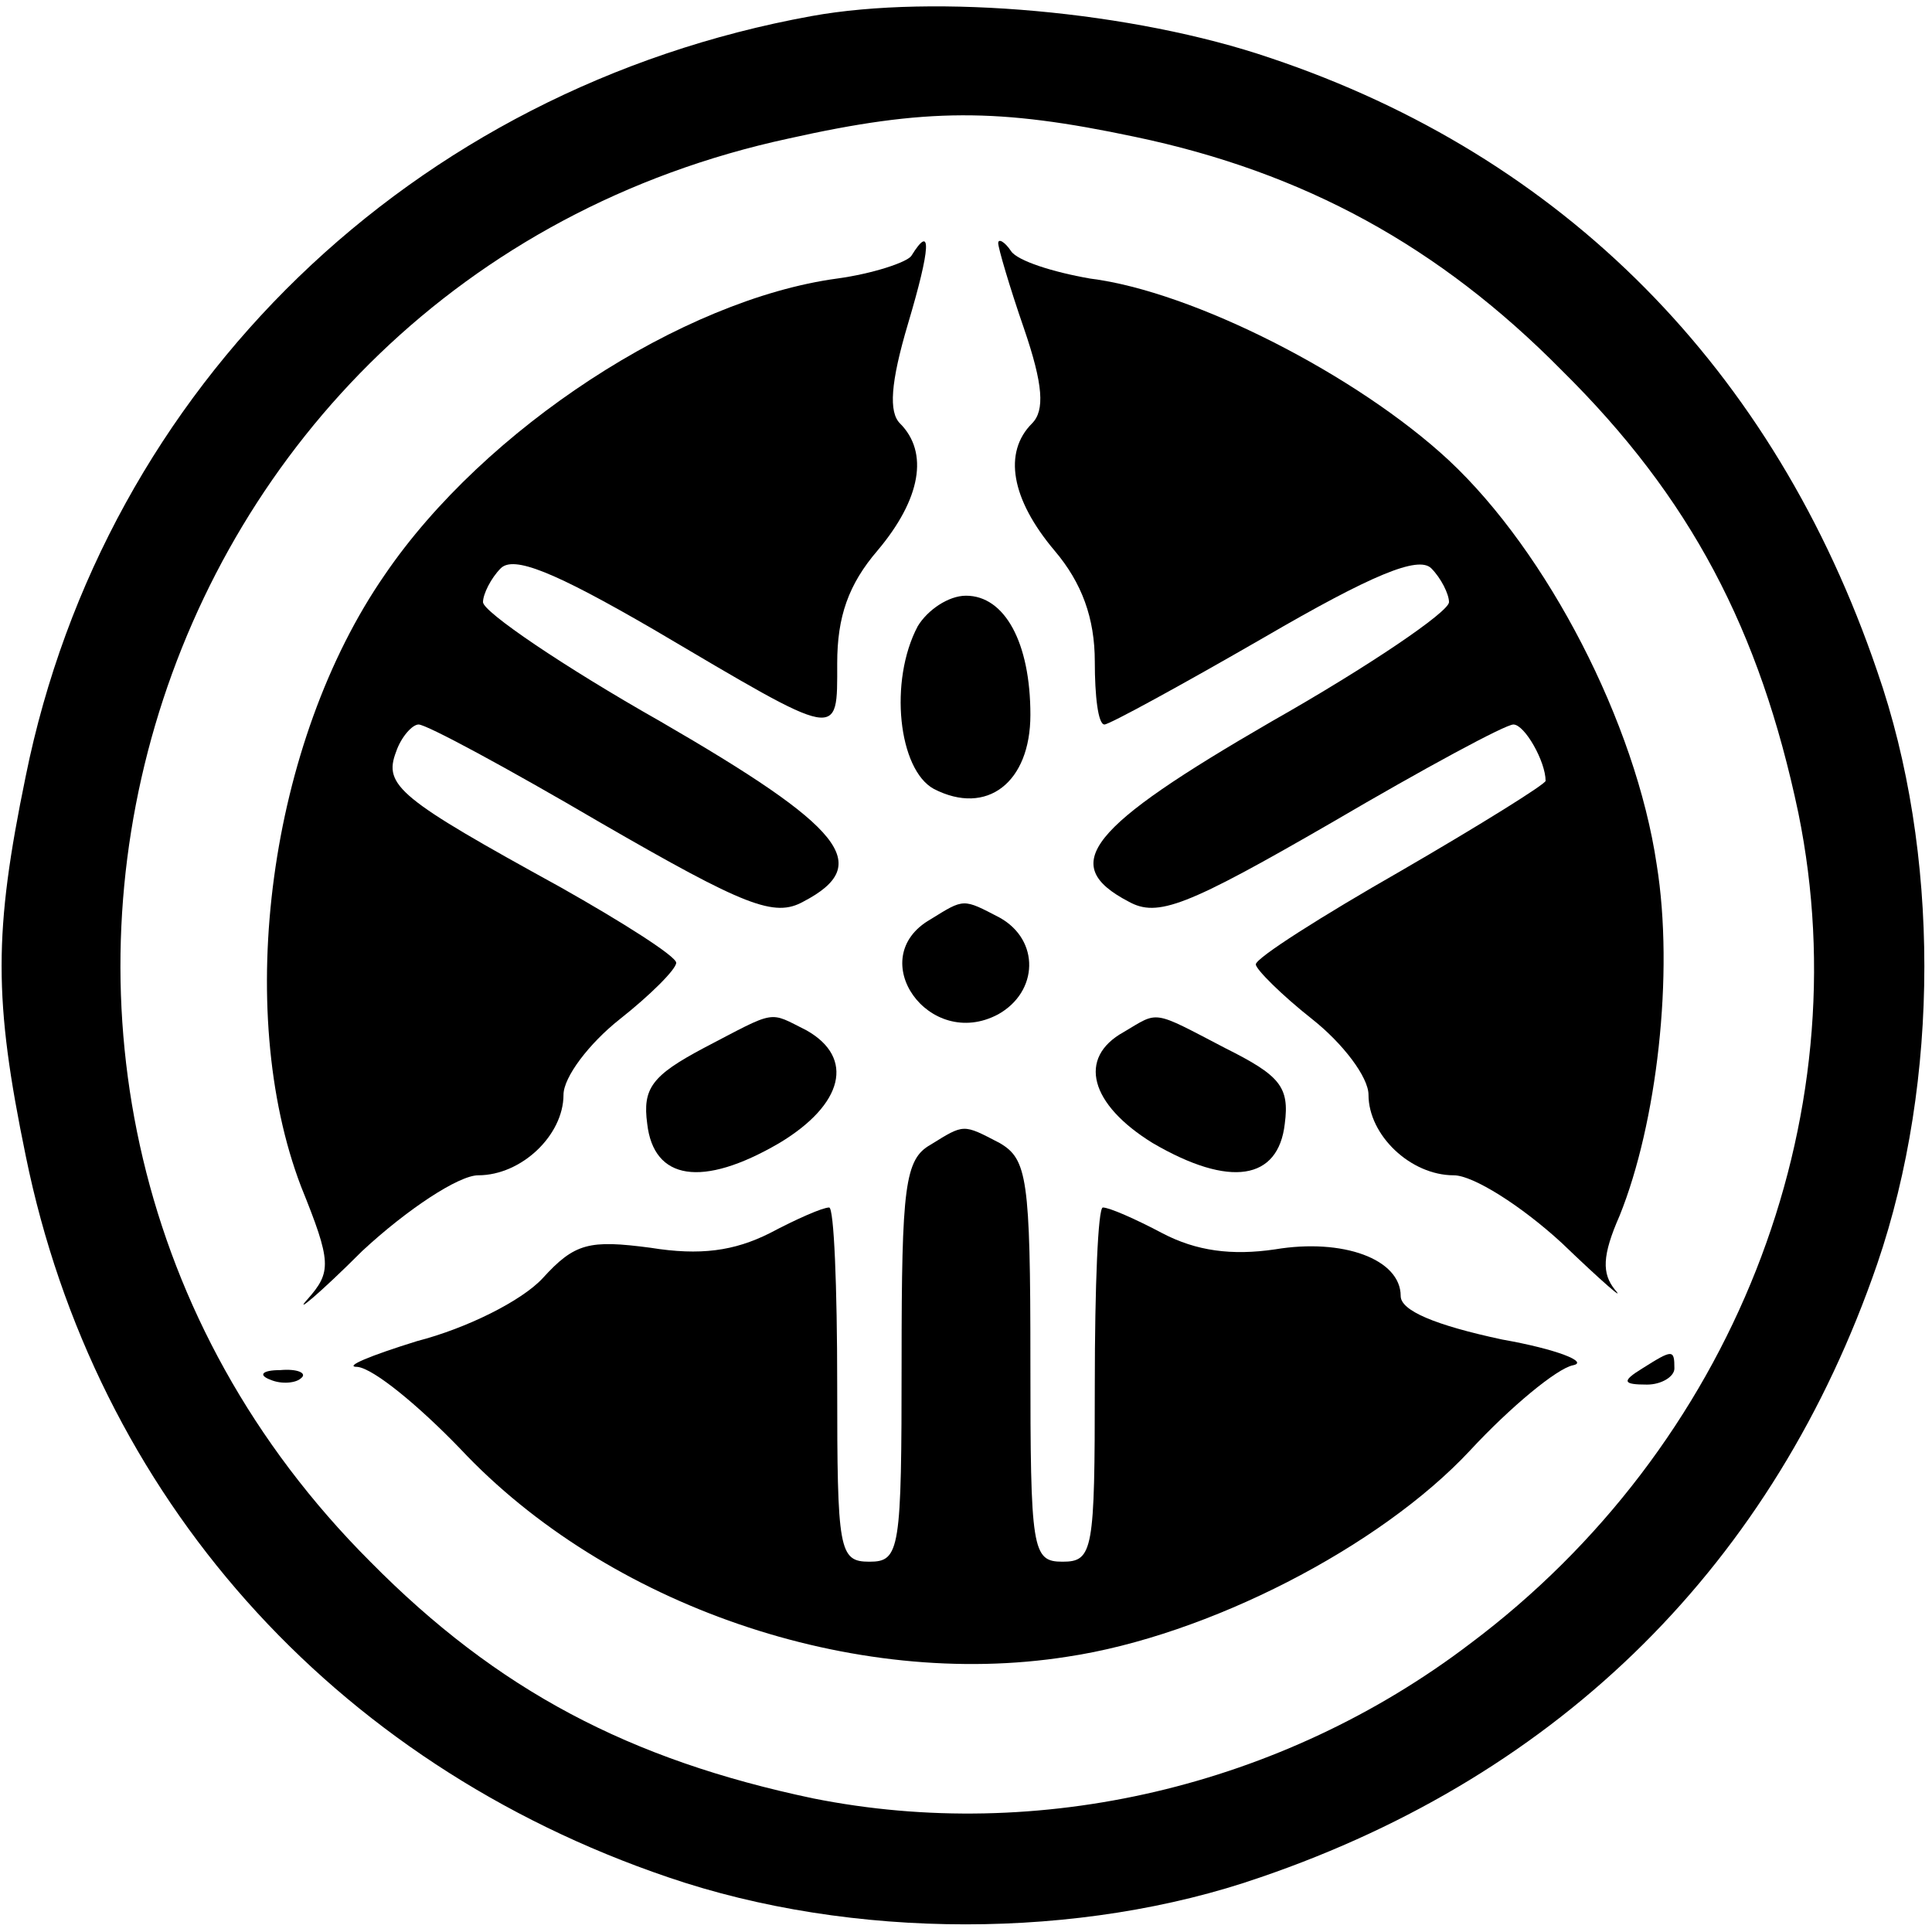
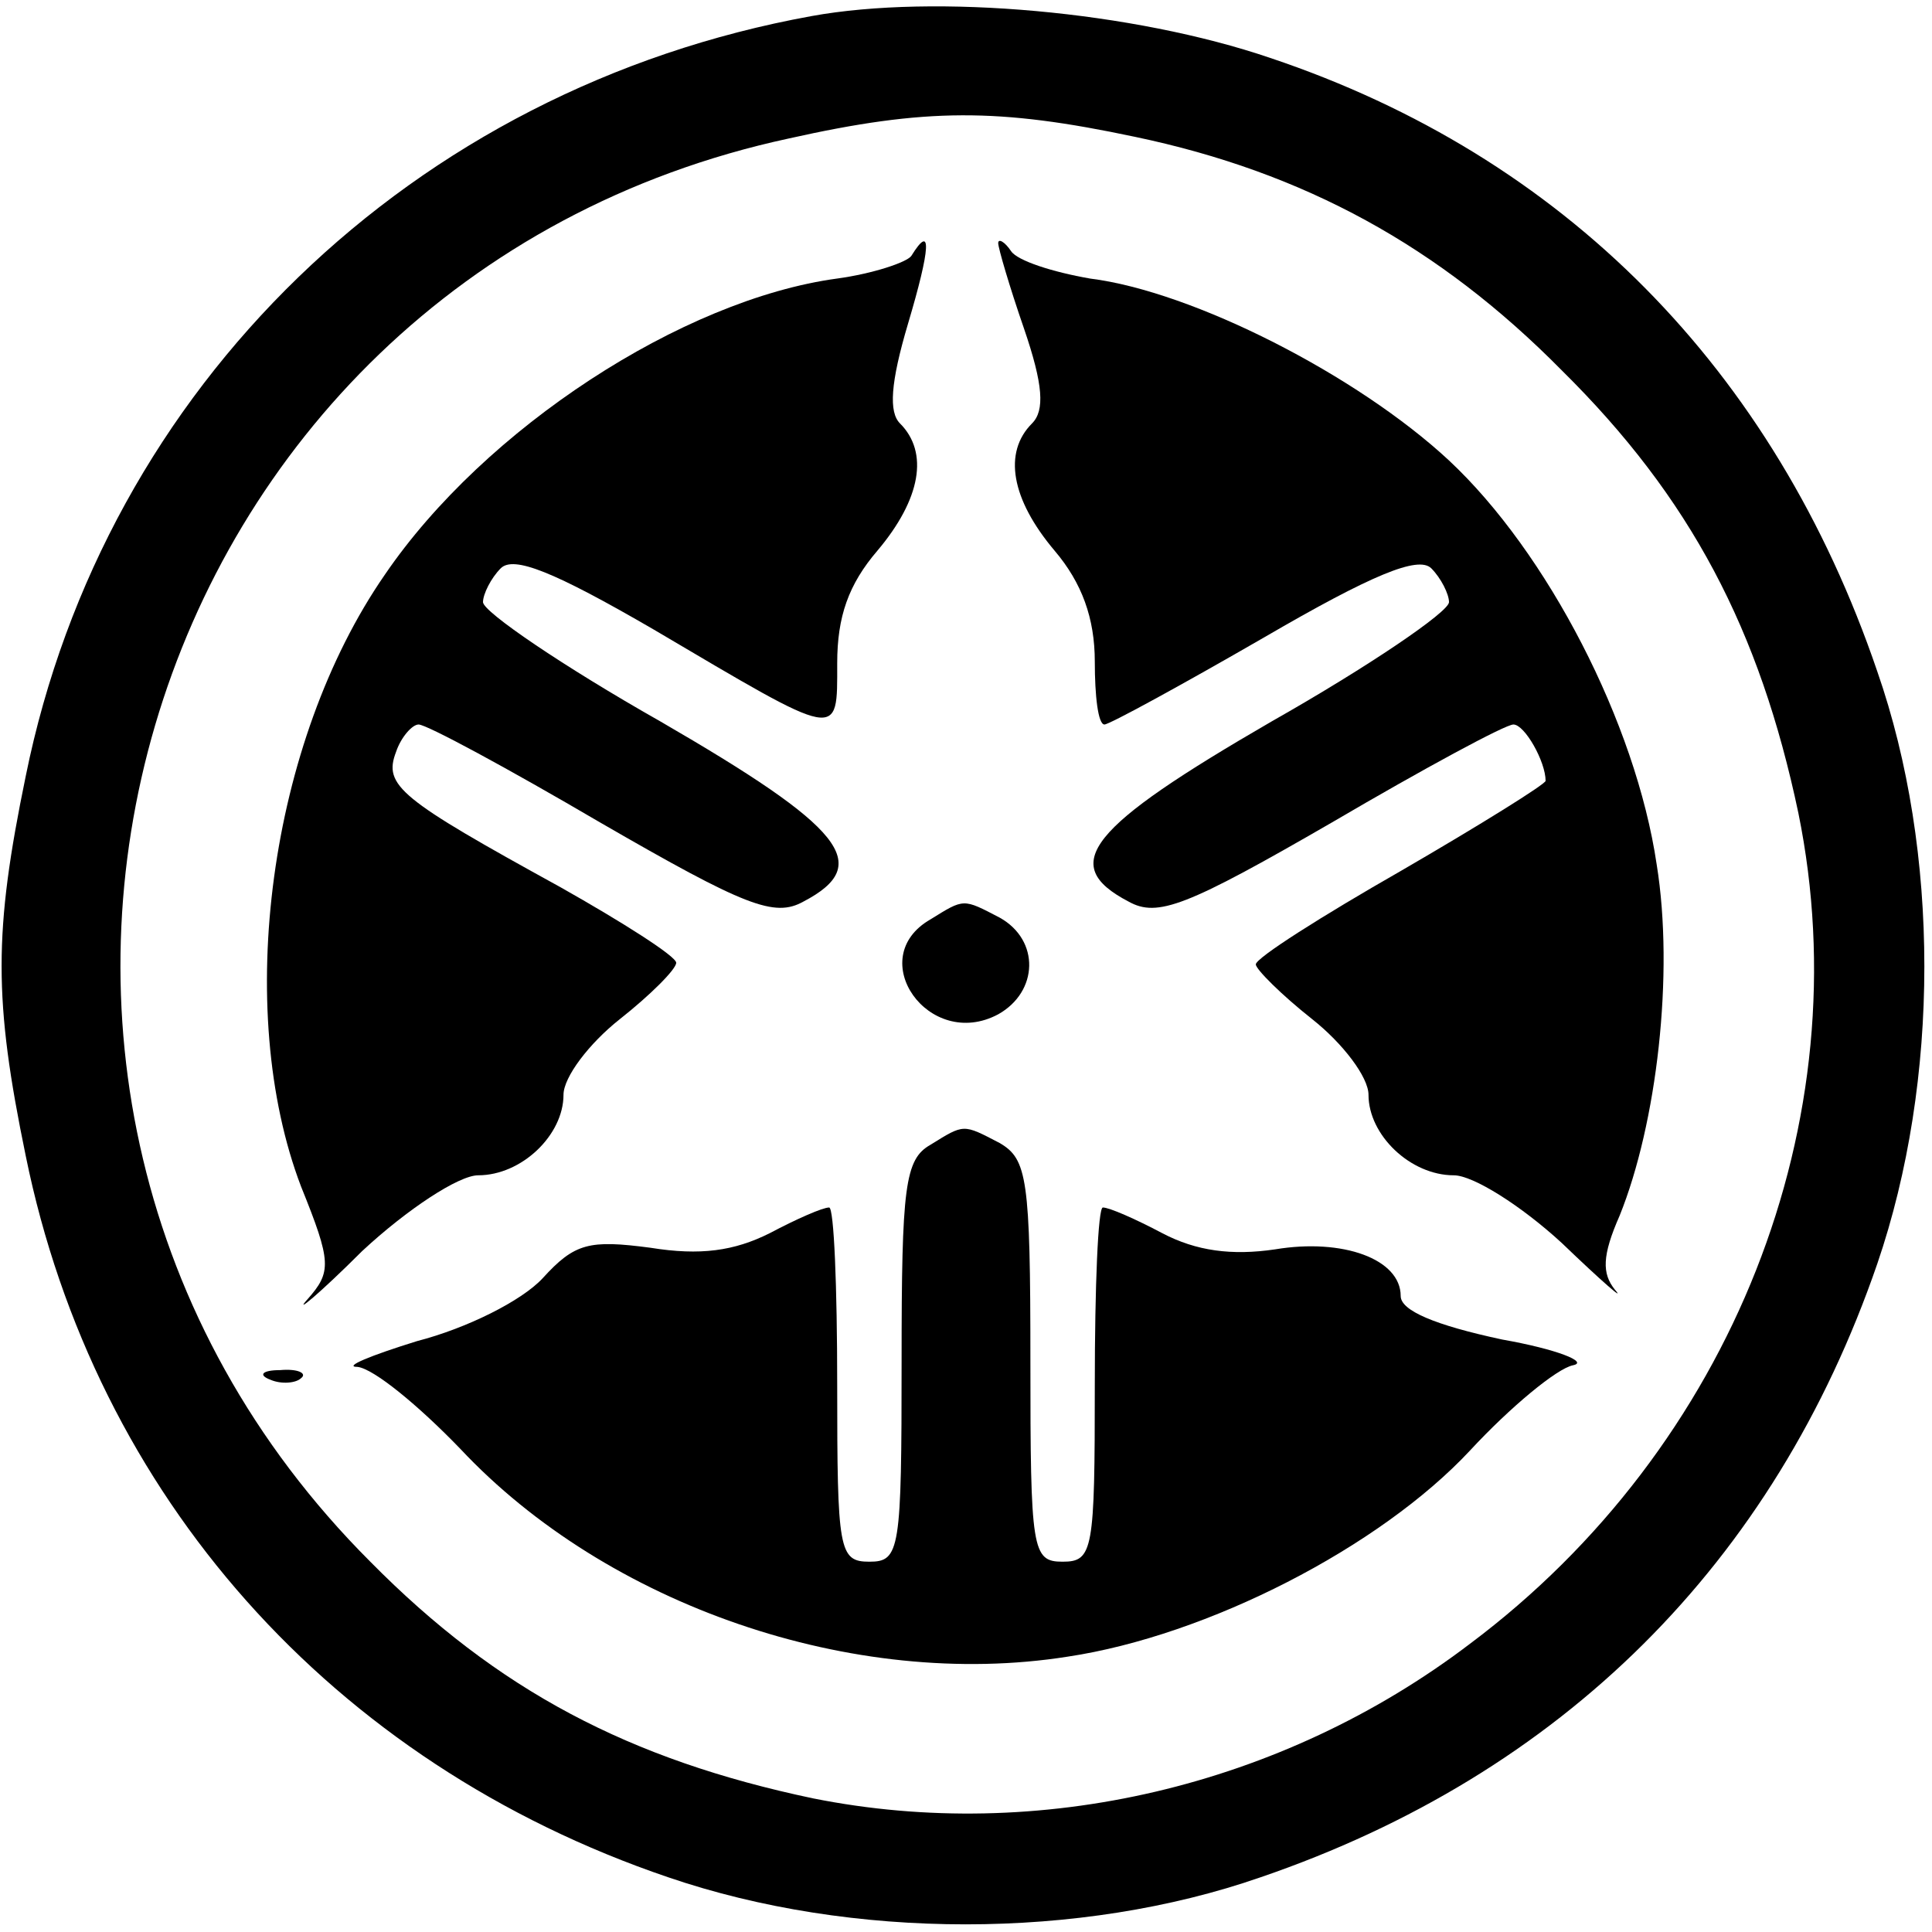
<svg xmlns="http://www.w3.org/2000/svg" version="1.0" width="120pt" height="120pt" viewBox="0 0 120 120" preserveAspectRatio="xMidYMid meet">
  <g transform="translate(0,120) scale(0.1,-0.1)" fill="#000000" stroke="none">
    <path d="M504 1190 c-248 -45 -439 -230 -488 -472 -20 -97 -20 -139 0 -236 43 -211 190 -377 399 -448 114 -39 256 -39 368 0 187 64 319 195 383 381 39 114 39 256 0 368 -64 188 -195 320 -377 381 -85 29 -208 40 -285 26z m201 -75 c105 -22 189 -68 265 -145 80 -79 123 -161 147 -275 39 -191 -41 -394 -204 -516 -117 -89 -268 -124 -408 -96 -114 24 -196 67 -275 147 -295 295 -148 796 260 884 85 19 130 19 215 1z" />
    <path d="M566 1041 c-3 -4 -24 -11 -46 -14 -96 -13 -219 -93 -281 -184 -72 -104 -94 -270 -52 -380 19 -47 19 -53 4 -70 -9 -10 7 3 34 30 28 26 60 47 72 47 27 0 53 25 53 50 0 11 16 32 35 47 19 15 35 31 35 35 0 4 -33 25 -72 47 -100 55 -110 63 -102 84 3 9 10 17 14 17 5 0 55 -27 113 -61 90 -52 108 -59 126 -49 44 23 25 46 -89 112 -60 34 -110 68 -110 74 0 5 5 15 11 21 8 8 33 -2 95 -38 117 -69 114 -69 114 -21 0 29 7 49 25 70 27 32 32 61 14 79 -7 7 -6 25 5 62 14 47 15 63 2 42z" />
    <path d="M620 1049 c0 -3 7 -27 16 -53 12 -35 13 -51 5 -59 -18 -18 -13 -47 14 -79 17 -20 25 -42 25 -69 0 -21 2 -39 6 -39 3 0 47 24 99 54 67 39 96 51 104 43 6 -6 11 -16 11 -21 0 -6 -50 -40 -110 -74 -114 -66 -133 -89 -89 -112 18 -10 36 -3 126 49 58 34 108 61 113 61 7 0 20 -23 20 -35 0 -2 -40 -27 -90 -56 -49 -28 -90 -54 -90 -58 0 -3 16 -19 35 -34 19 -15 35 -36 35 -47 0 -25 26 -50 53 -50 12 0 42 -19 67 -42 25 -24 40 -37 33 -29 -8 10 -8 21 3 46 23 57 34 150 23 218 -13 88 -68 194 -129 251 -57 53 -159 105 -223 113 -23 4 -45 11 -49 17 -4 6 -8 8 -8 5z" />
-     <path d="M570 811 c-18 -34 -12 -89 10 -101 33 -17 60 4 60 46 0 45 -16 74 -40 74 -11 0 -24 -9 -30 -19z" />
    <path d="M578 629 c-42 -24 -1 -82 42 -59 25 14 26 46 1 60 -23 12 -22 12 -43 -1z" />
-     <path d="M437 549 c-32 -17 -38 -25 -35 -47 4 -35 34 -40 82 -12 40 24 47 53 17 70 -24 12 -18 13 -64 -11z" />
-     <path d="M698 559 c-29 -16 -21 -45 18 -69 48 -28 78 -23 82 12 3 23 -3 30 -37 47 -46 24 -41 23 -63 10z" />
    <path d="M578 489 c-16 -9 -18 -26 -18 -134 0 -118 -1 -125 -20 -125 -19 0 -20 7 -20 110 0 61 -2 110 -5 110 -4 0 -20 -7 -37 -16 -22 -11 -43 -14 -74 -9 -38 5 -47 3 -67 -19 -13 -14 -47 -31 -78 -39 -29 -9 -46 -16 -37 -16 10 -1 38 -24 64 -51 91 -97 244 -150 377 -129 87 13 194 68 250 128 25 27 54 51 64 53 10 2 -10 10 -44 16 -42 9 -63 18 -63 27 0 23 -36 36 -78 29 -27 -4 -49 -1 -70 10 -17 9 -33 16 -37 16 -3 0 -5 -49 -5 -110 0 -103 -1 -110 -20 -110 -19 0 -20 7 -20 125 0 113 -2 125 -19 135 -23 12 -22 12 -43 -1z" />
-     <path d="M1020 350 c-13 -8 -12 -10 3 -10 9 0 17 5 17 10 0 12 -1 12 -20 0z" />
    <path d="M168 343 c7 -3 16 -2 19 1 4 3 -2 6 -13 5 -11 0 -14 -3 -6 -6z" />
  </g>
</svg>